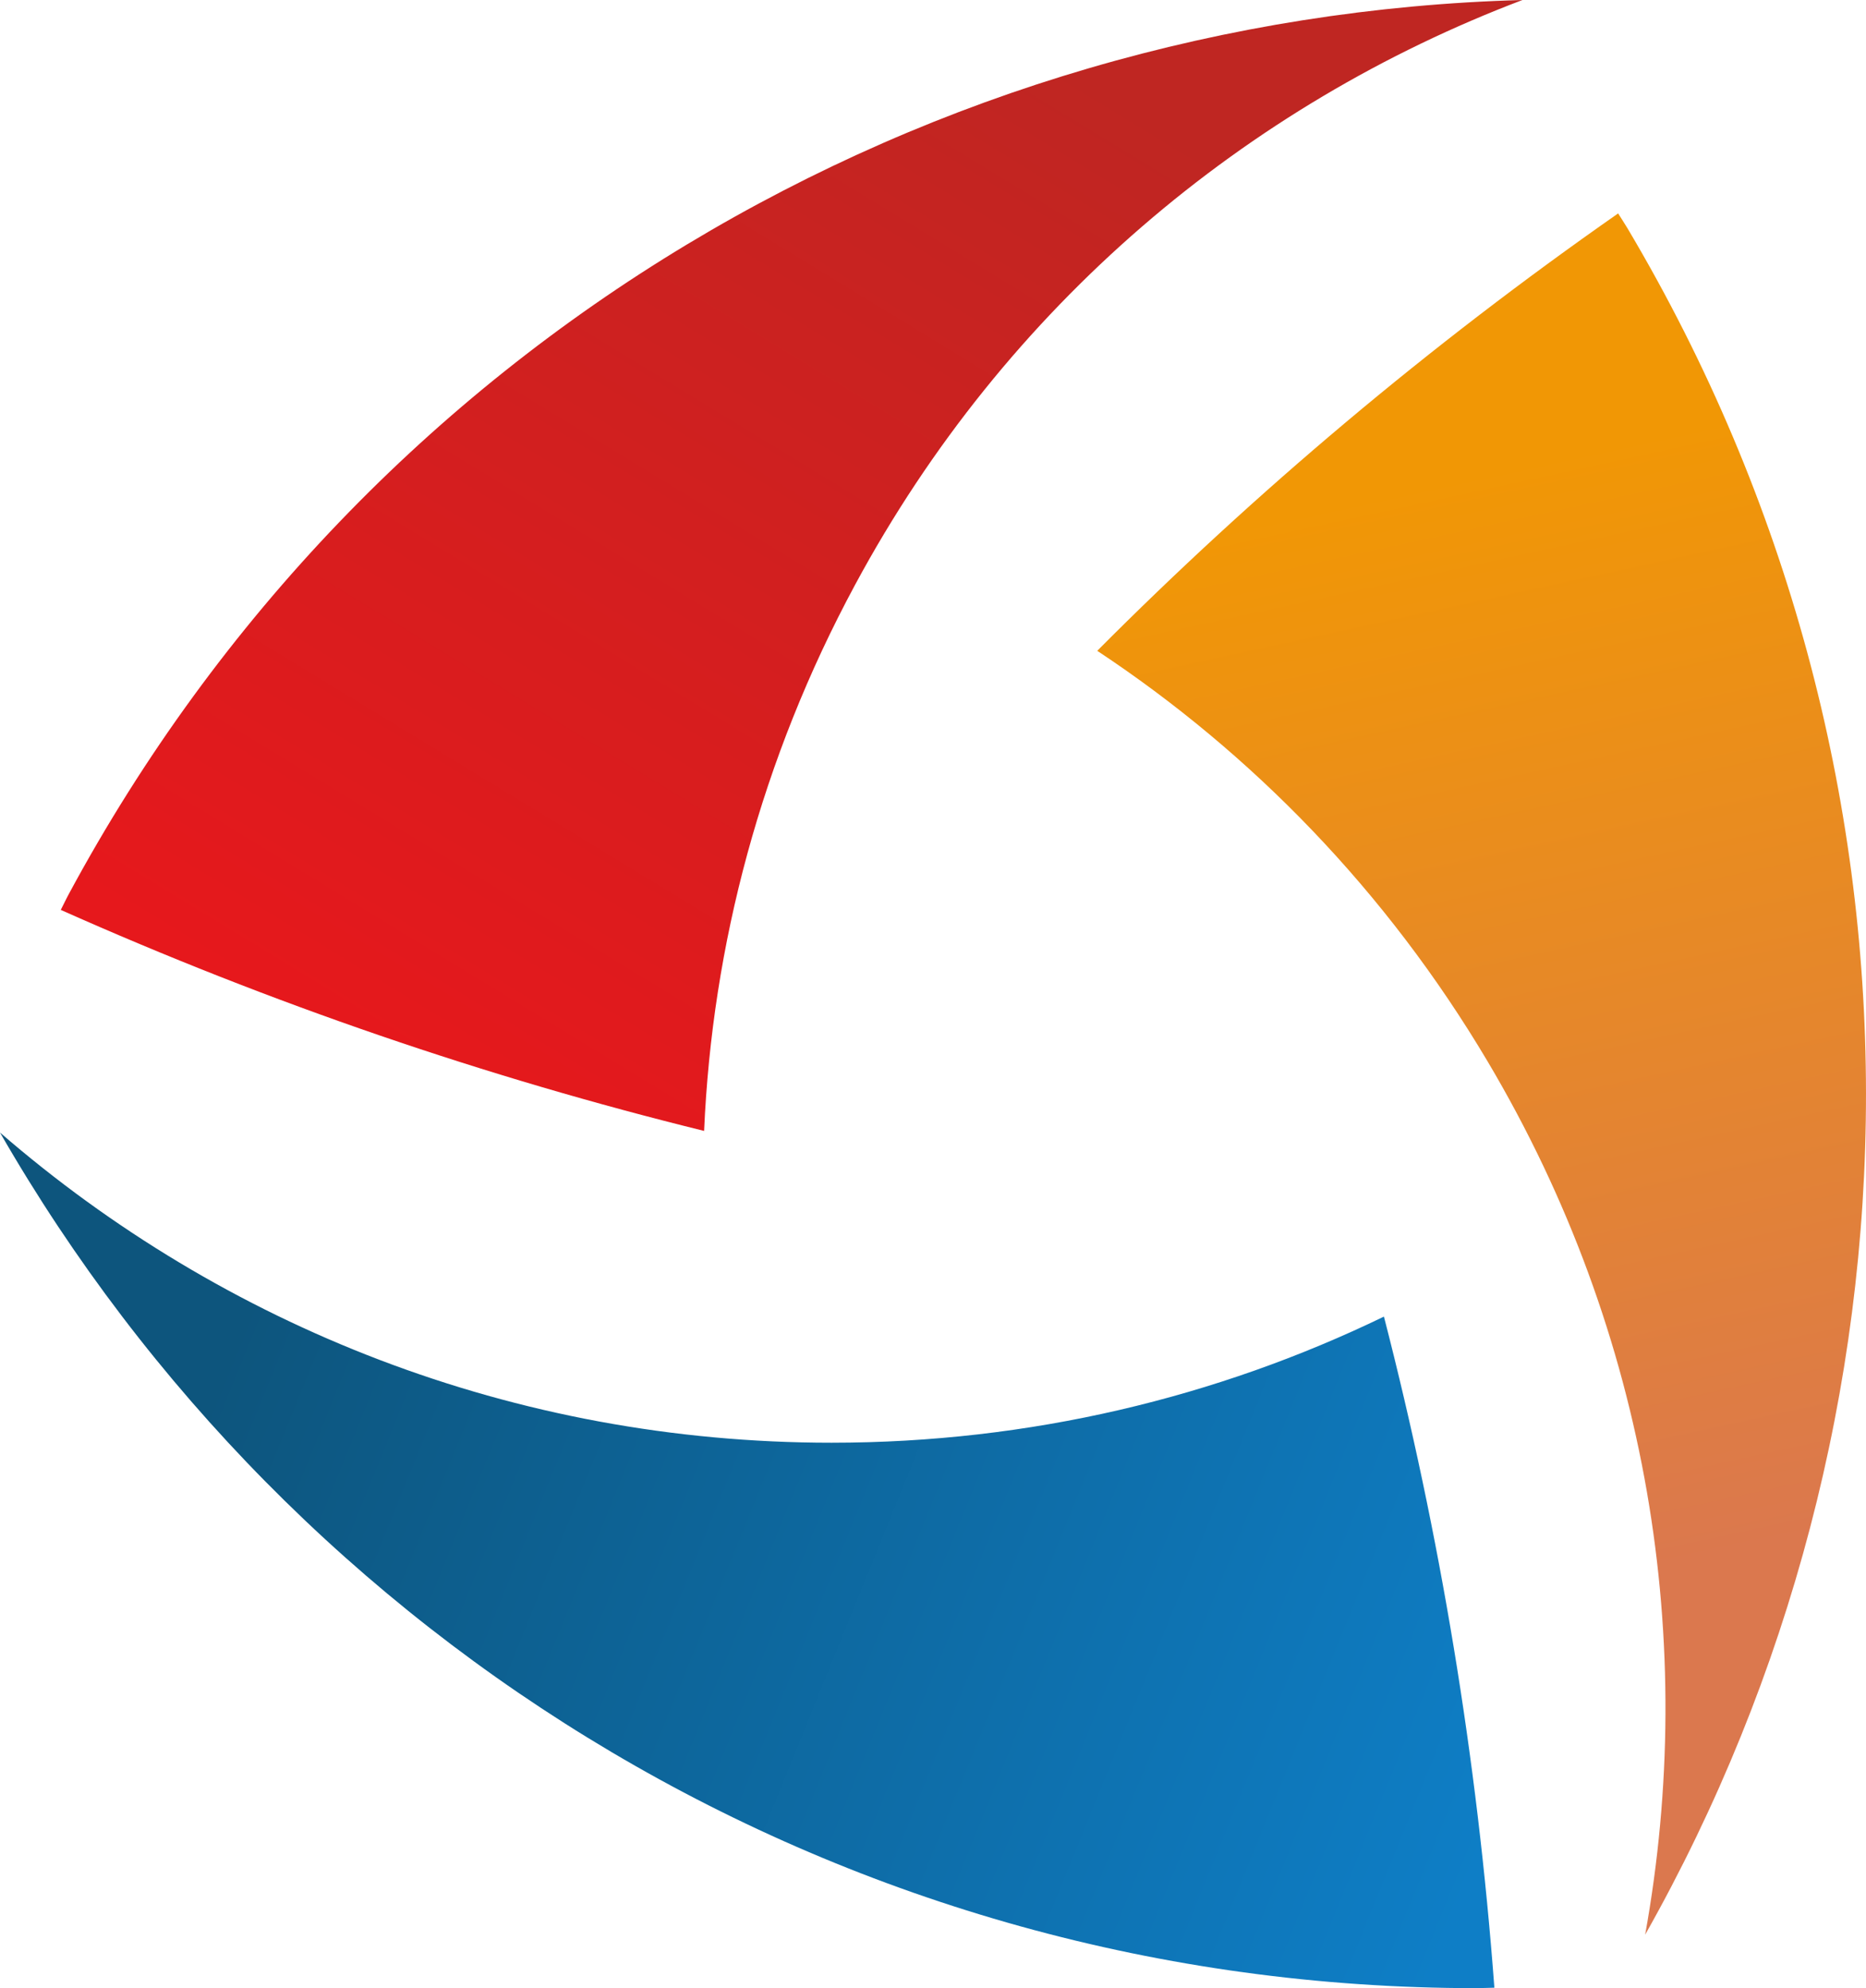
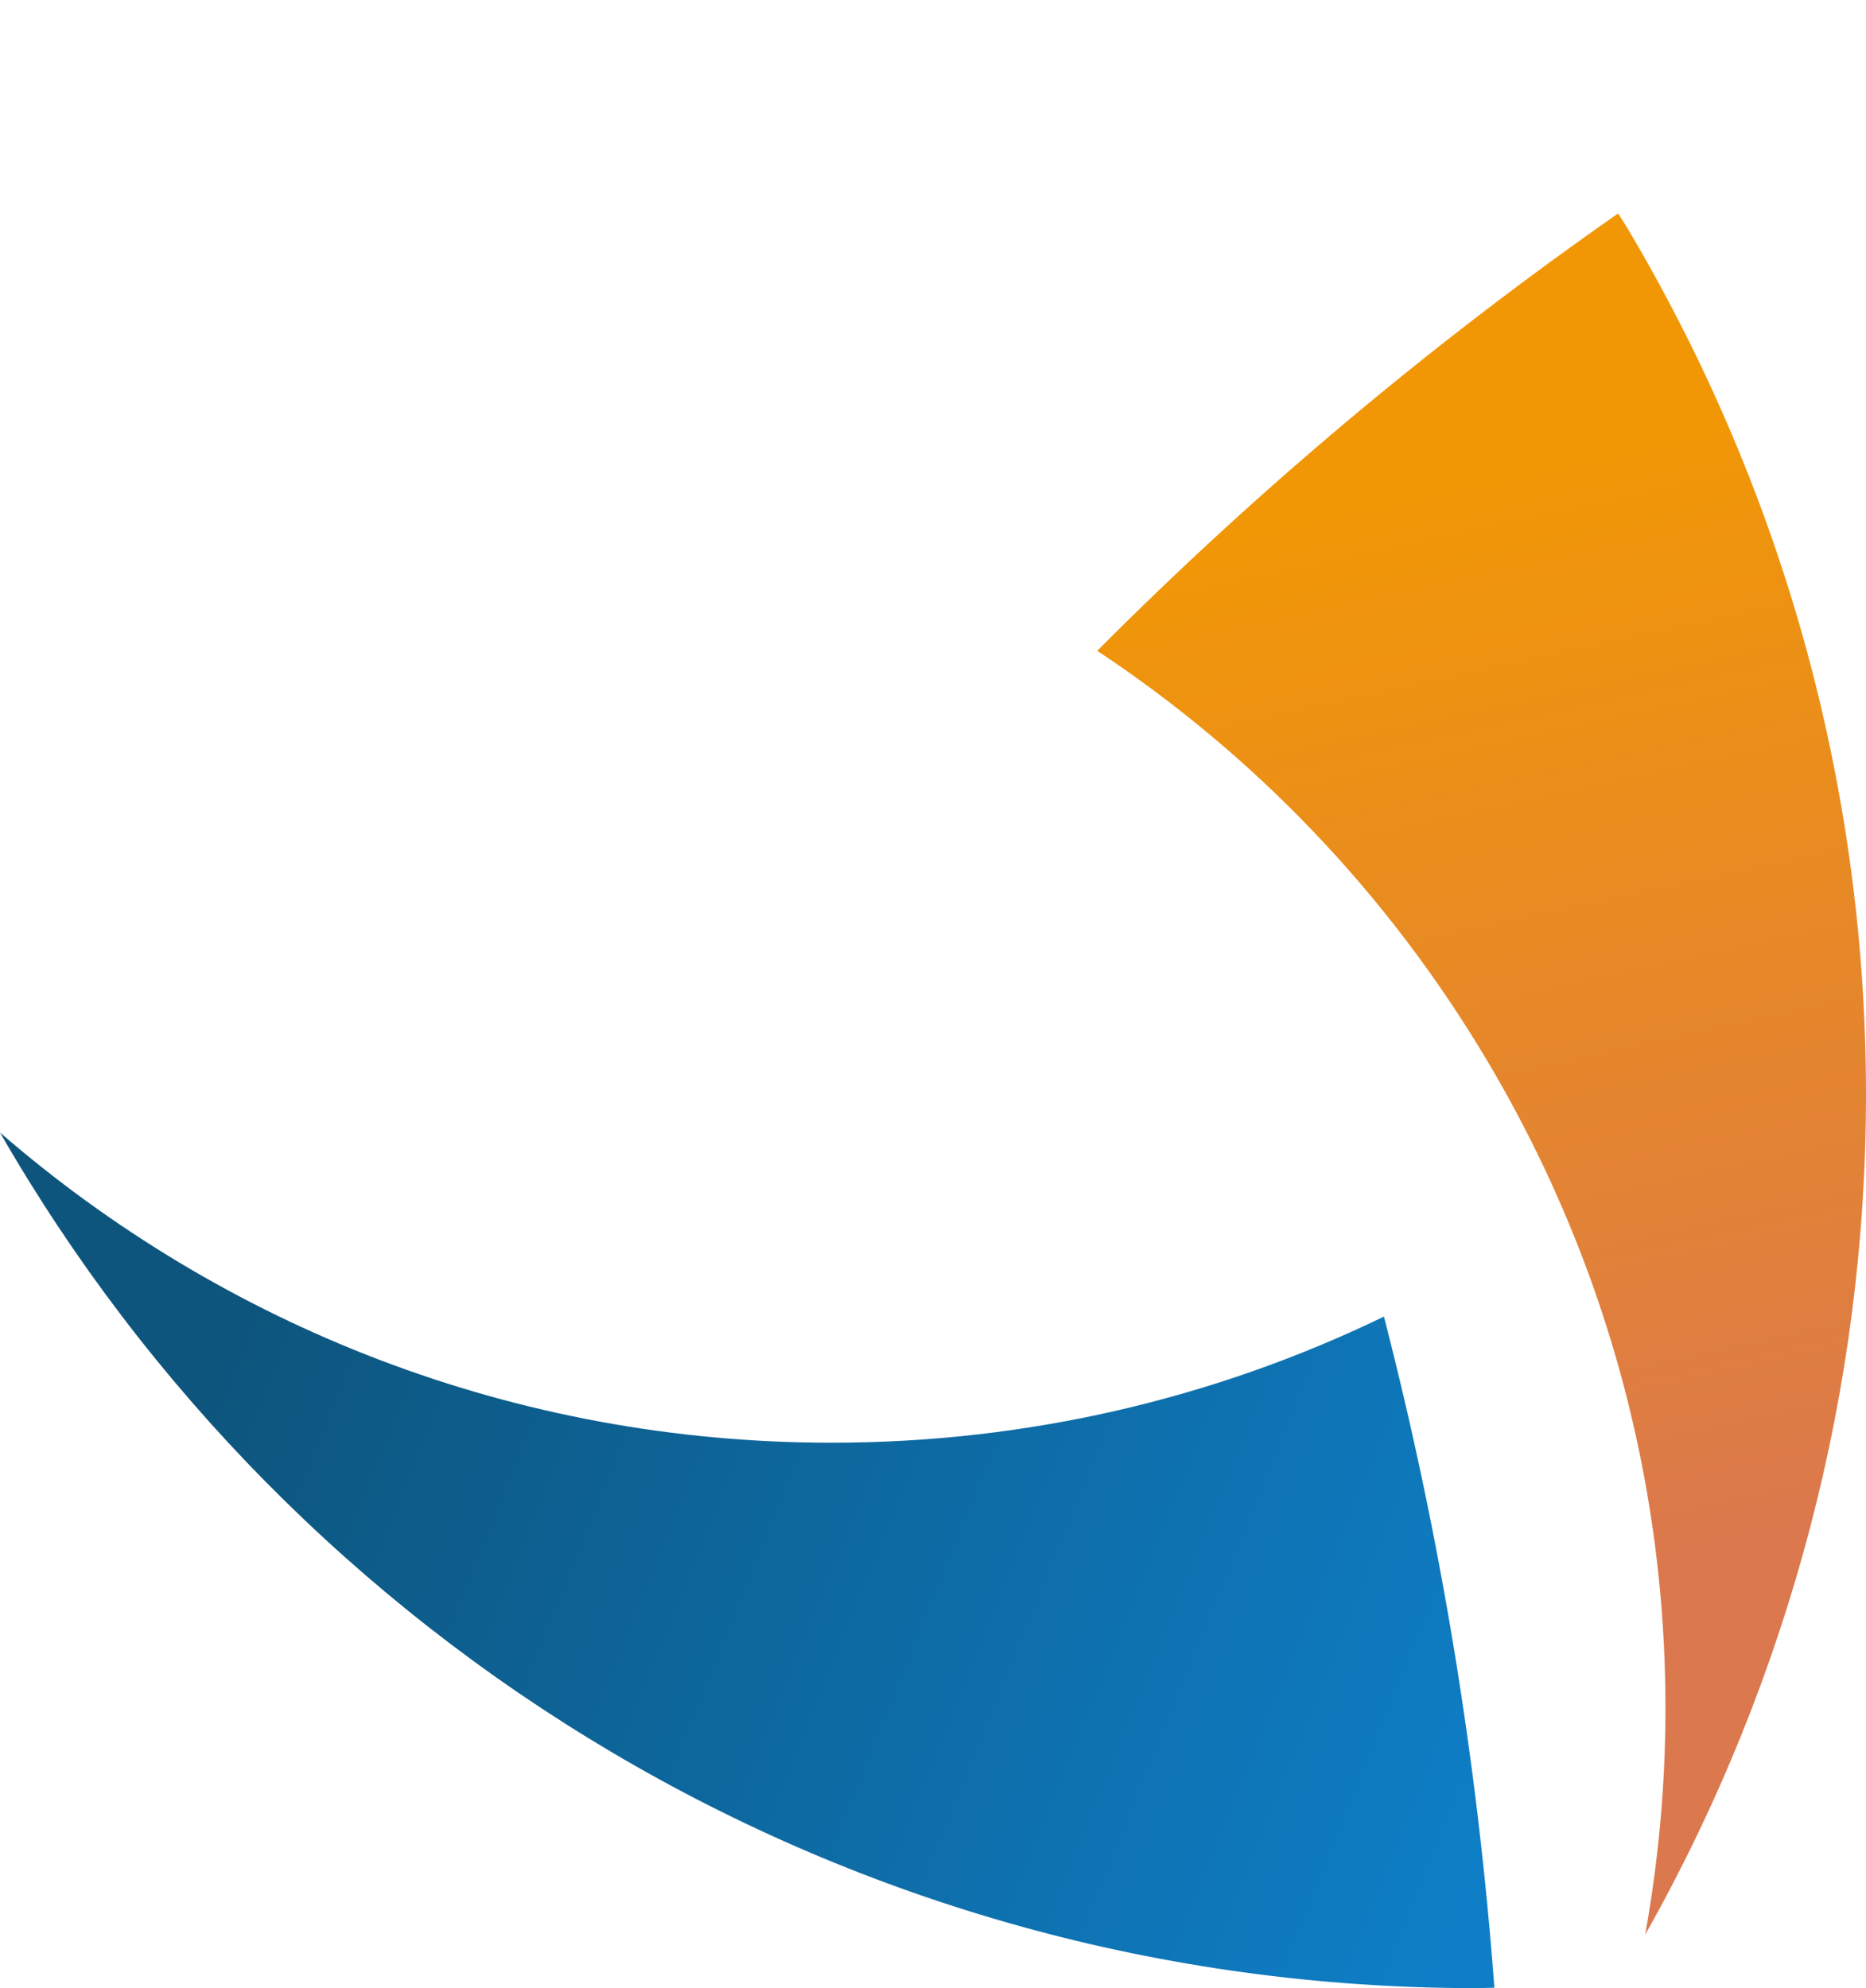
<svg xmlns="http://www.w3.org/2000/svg" version="1.1" id="Capa_1" x="0px" y="0px" width="42.188px" height="44.959px" viewBox="0 0 42.188 44.959" enable-background="new 0 0 42.188 44.959" xml:space="preserve">
  <g>
    <linearGradient id="SVGID_1_" gradientUnits="userSpaceOnUse" x1="34.432" y1="39.745" x2="6.099" y2="28.245">
      <stop offset="0" style="stop-color:#0E7EC6" />
      <stop offset="1" style="stop-color:#0D557D" />
    </linearGradient>
    <path fill="url(#SVGID_1_)" d="M18.799,32.625c-7.191,0-13.76-2.647-18.799-7.014c6.639,11.558,19.097,19.348,33.382,19.348   c0.136,0,0.269-0.009,0.404-0.01c-0.387-5.2-1.232-10.271-2.497-15.176C27.513,31.601,23.276,32.625,18.799,32.625z" />
    <linearGradient id="SVGID_2_" gradientUnits="userSpaceOnUse" x1="9.136" y1="24.568" x2="23.47" y2="1.068">
      <stop offset="0" style="stop-color:#E6181C" />
      <stop offset="1" style="stop-color:#BF2622" />
    </linearGradient>
-     <path fill="url(#SVGID_2_)" d="M19.332,13.225C22.742,6.895,28.188,2.365,34.421,0C21.098,0.363,8.331,7.638,1.557,20.215   c-0.065,0.119-0.12,0.24-0.183,0.361c4.761,2.123,9.627,3.785,14.545,4.998C16.101,21.382,17.208,17.166,19.332,13.225z" />
    <linearGradient id="SVGID_3_" gradientUnits="userSpaceOnUse" x1="32.041" y1="10.988" x2="37.374" y2="35.488">
      <stop offset="0" style="stop-color:#F19705" />
      <stop offset="1" style="stop-color:#DB784E" />
    </linearGradient>
-     <path fill="url(#SVGID_3_)" d="M33.634,24.004c3.669,6.184,4.745,13.185,3.561,19.746c6.552-11.607,6.894-26.297-0.396-38.582   c-0.069-0.117-0.144-0.227-0.215-0.342c-4.273,2.986-8.205,6.301-11.777,9.891C28.306,17.033,31.349,20.154,33.634,24.004z" />
+     <path fill="url(#SVGID_3_)" d="M33.634,24.004c3.669,6.184,4.745,13.185,3.561,19.746c6.552-11.607,6.894-26.297-0.396-38.582   c-0.069-0.117-0.144-0.227-0.215-0.342c-4.273,2.986-8.205,6.301-11.777,9.891C28.306,17.033,31.349,20.154,33.634,24.004" />
  </g>
</svg>